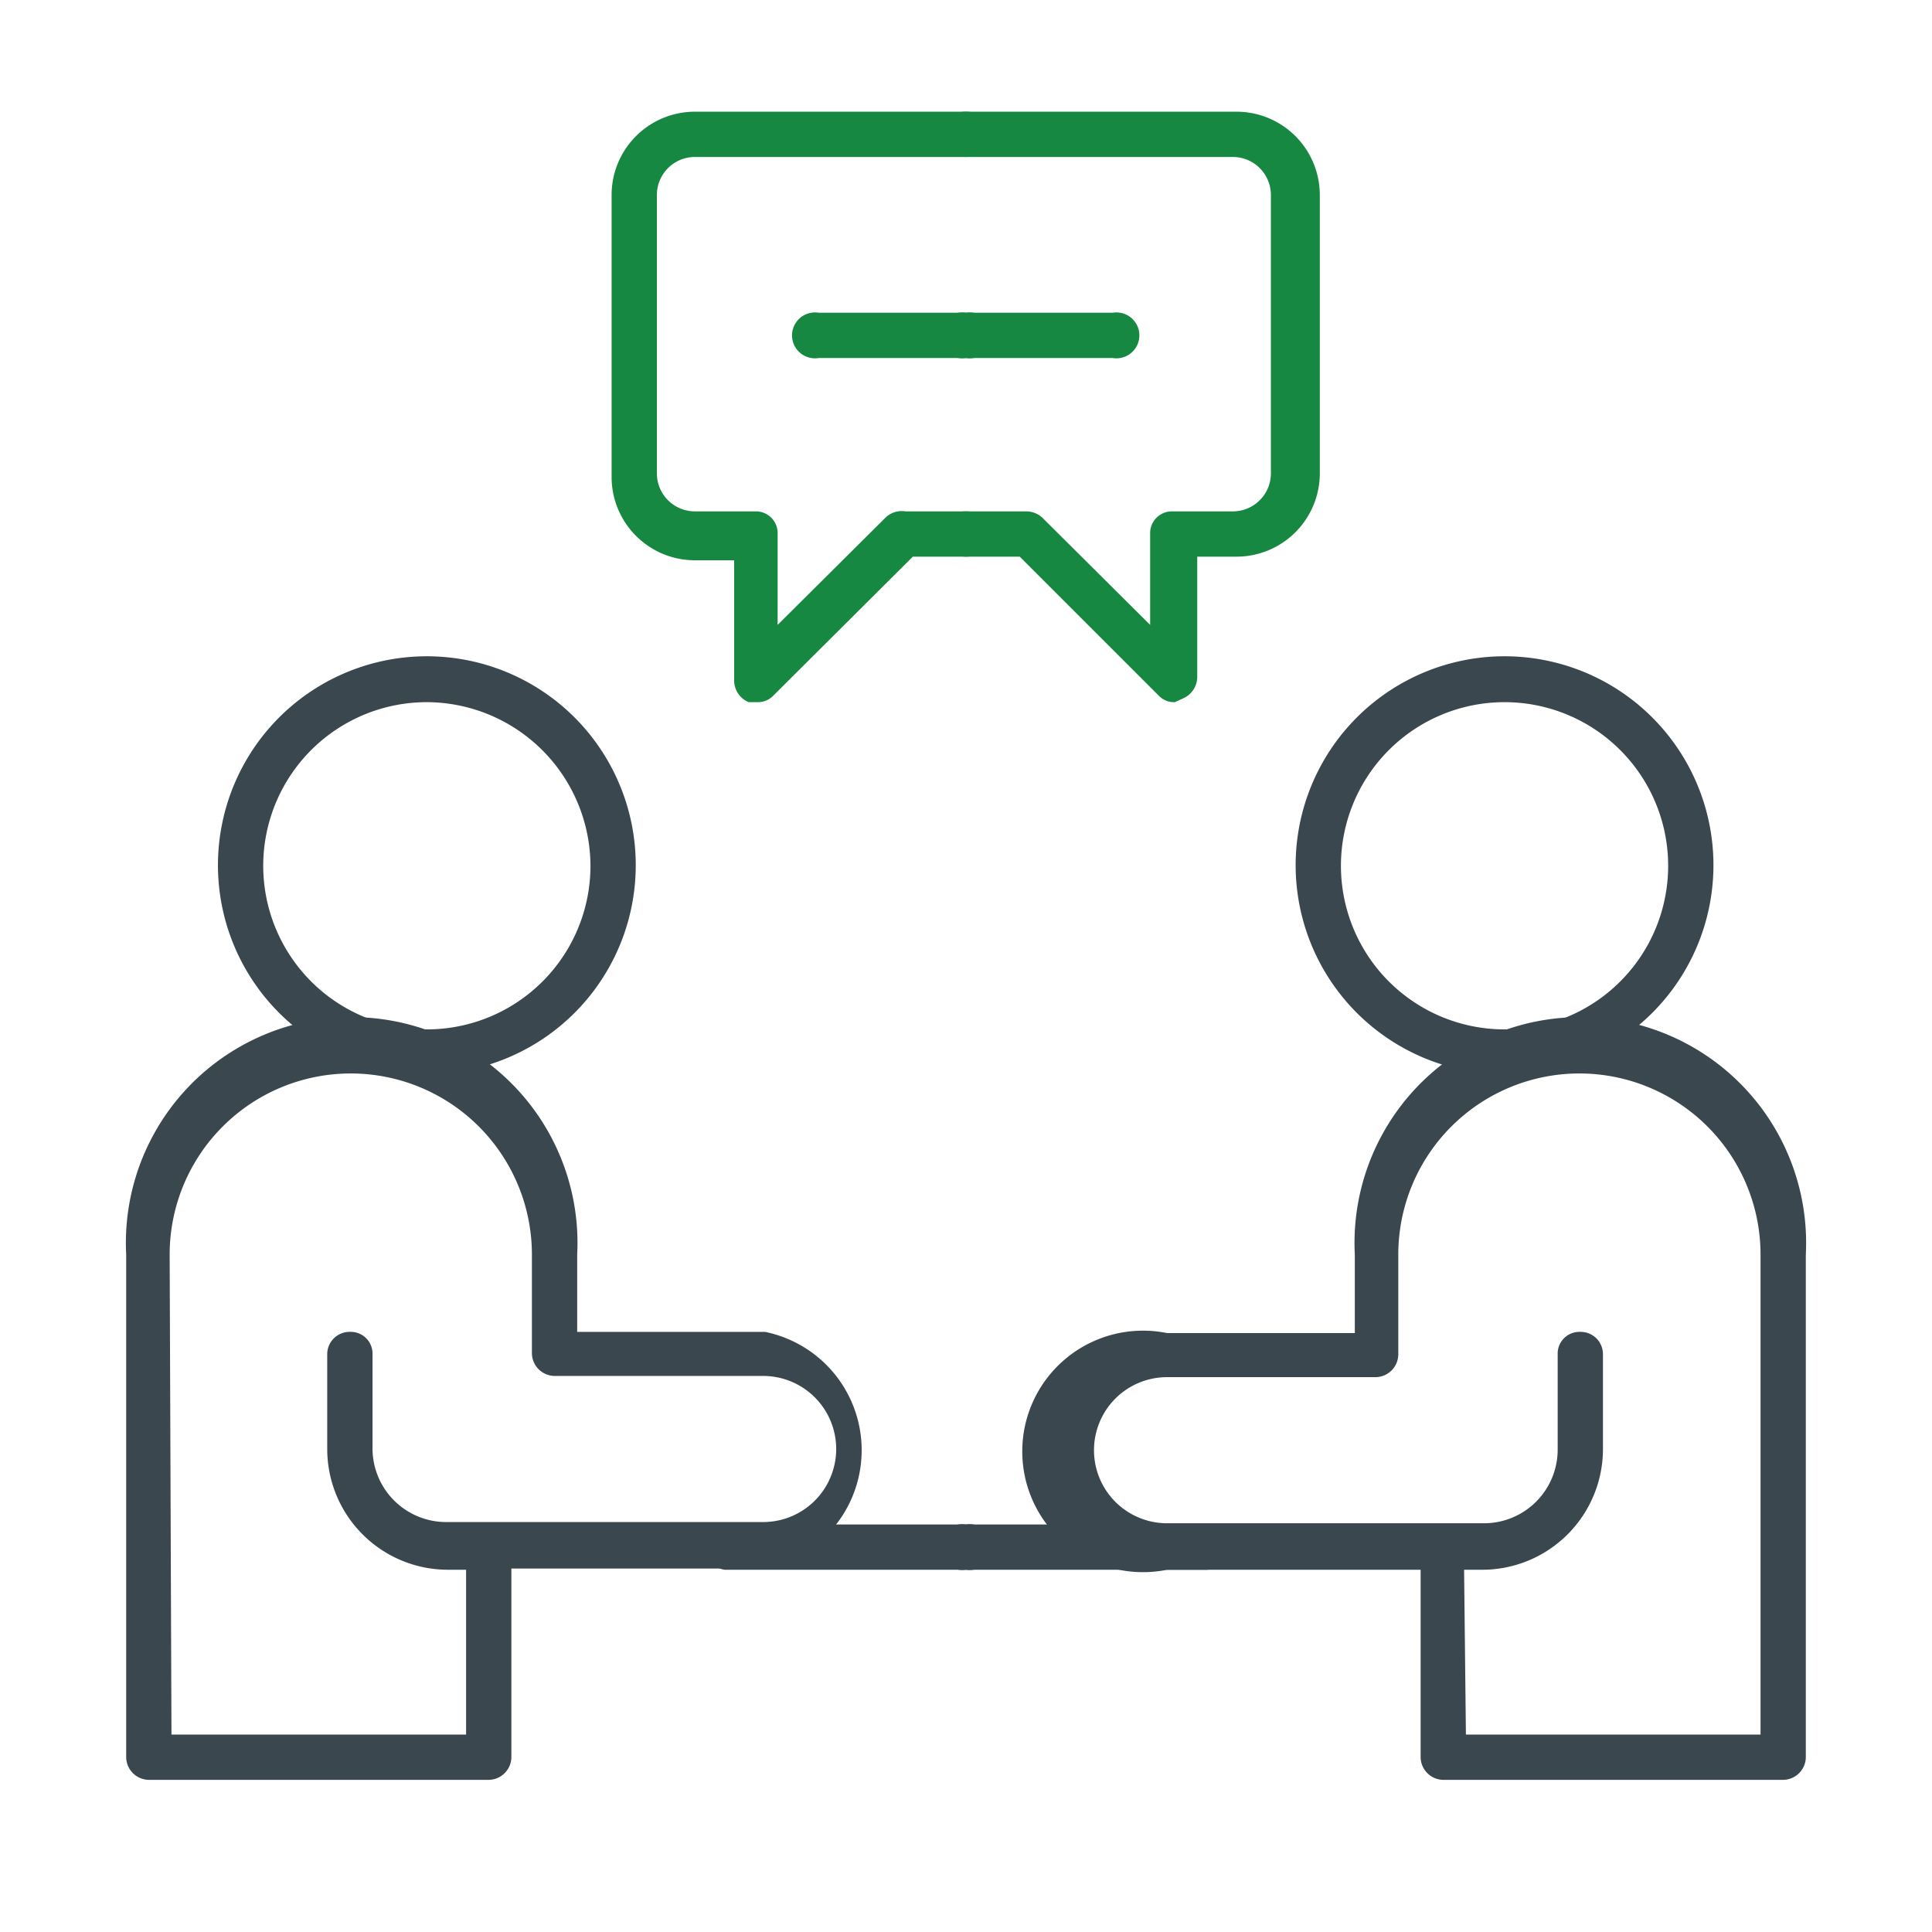
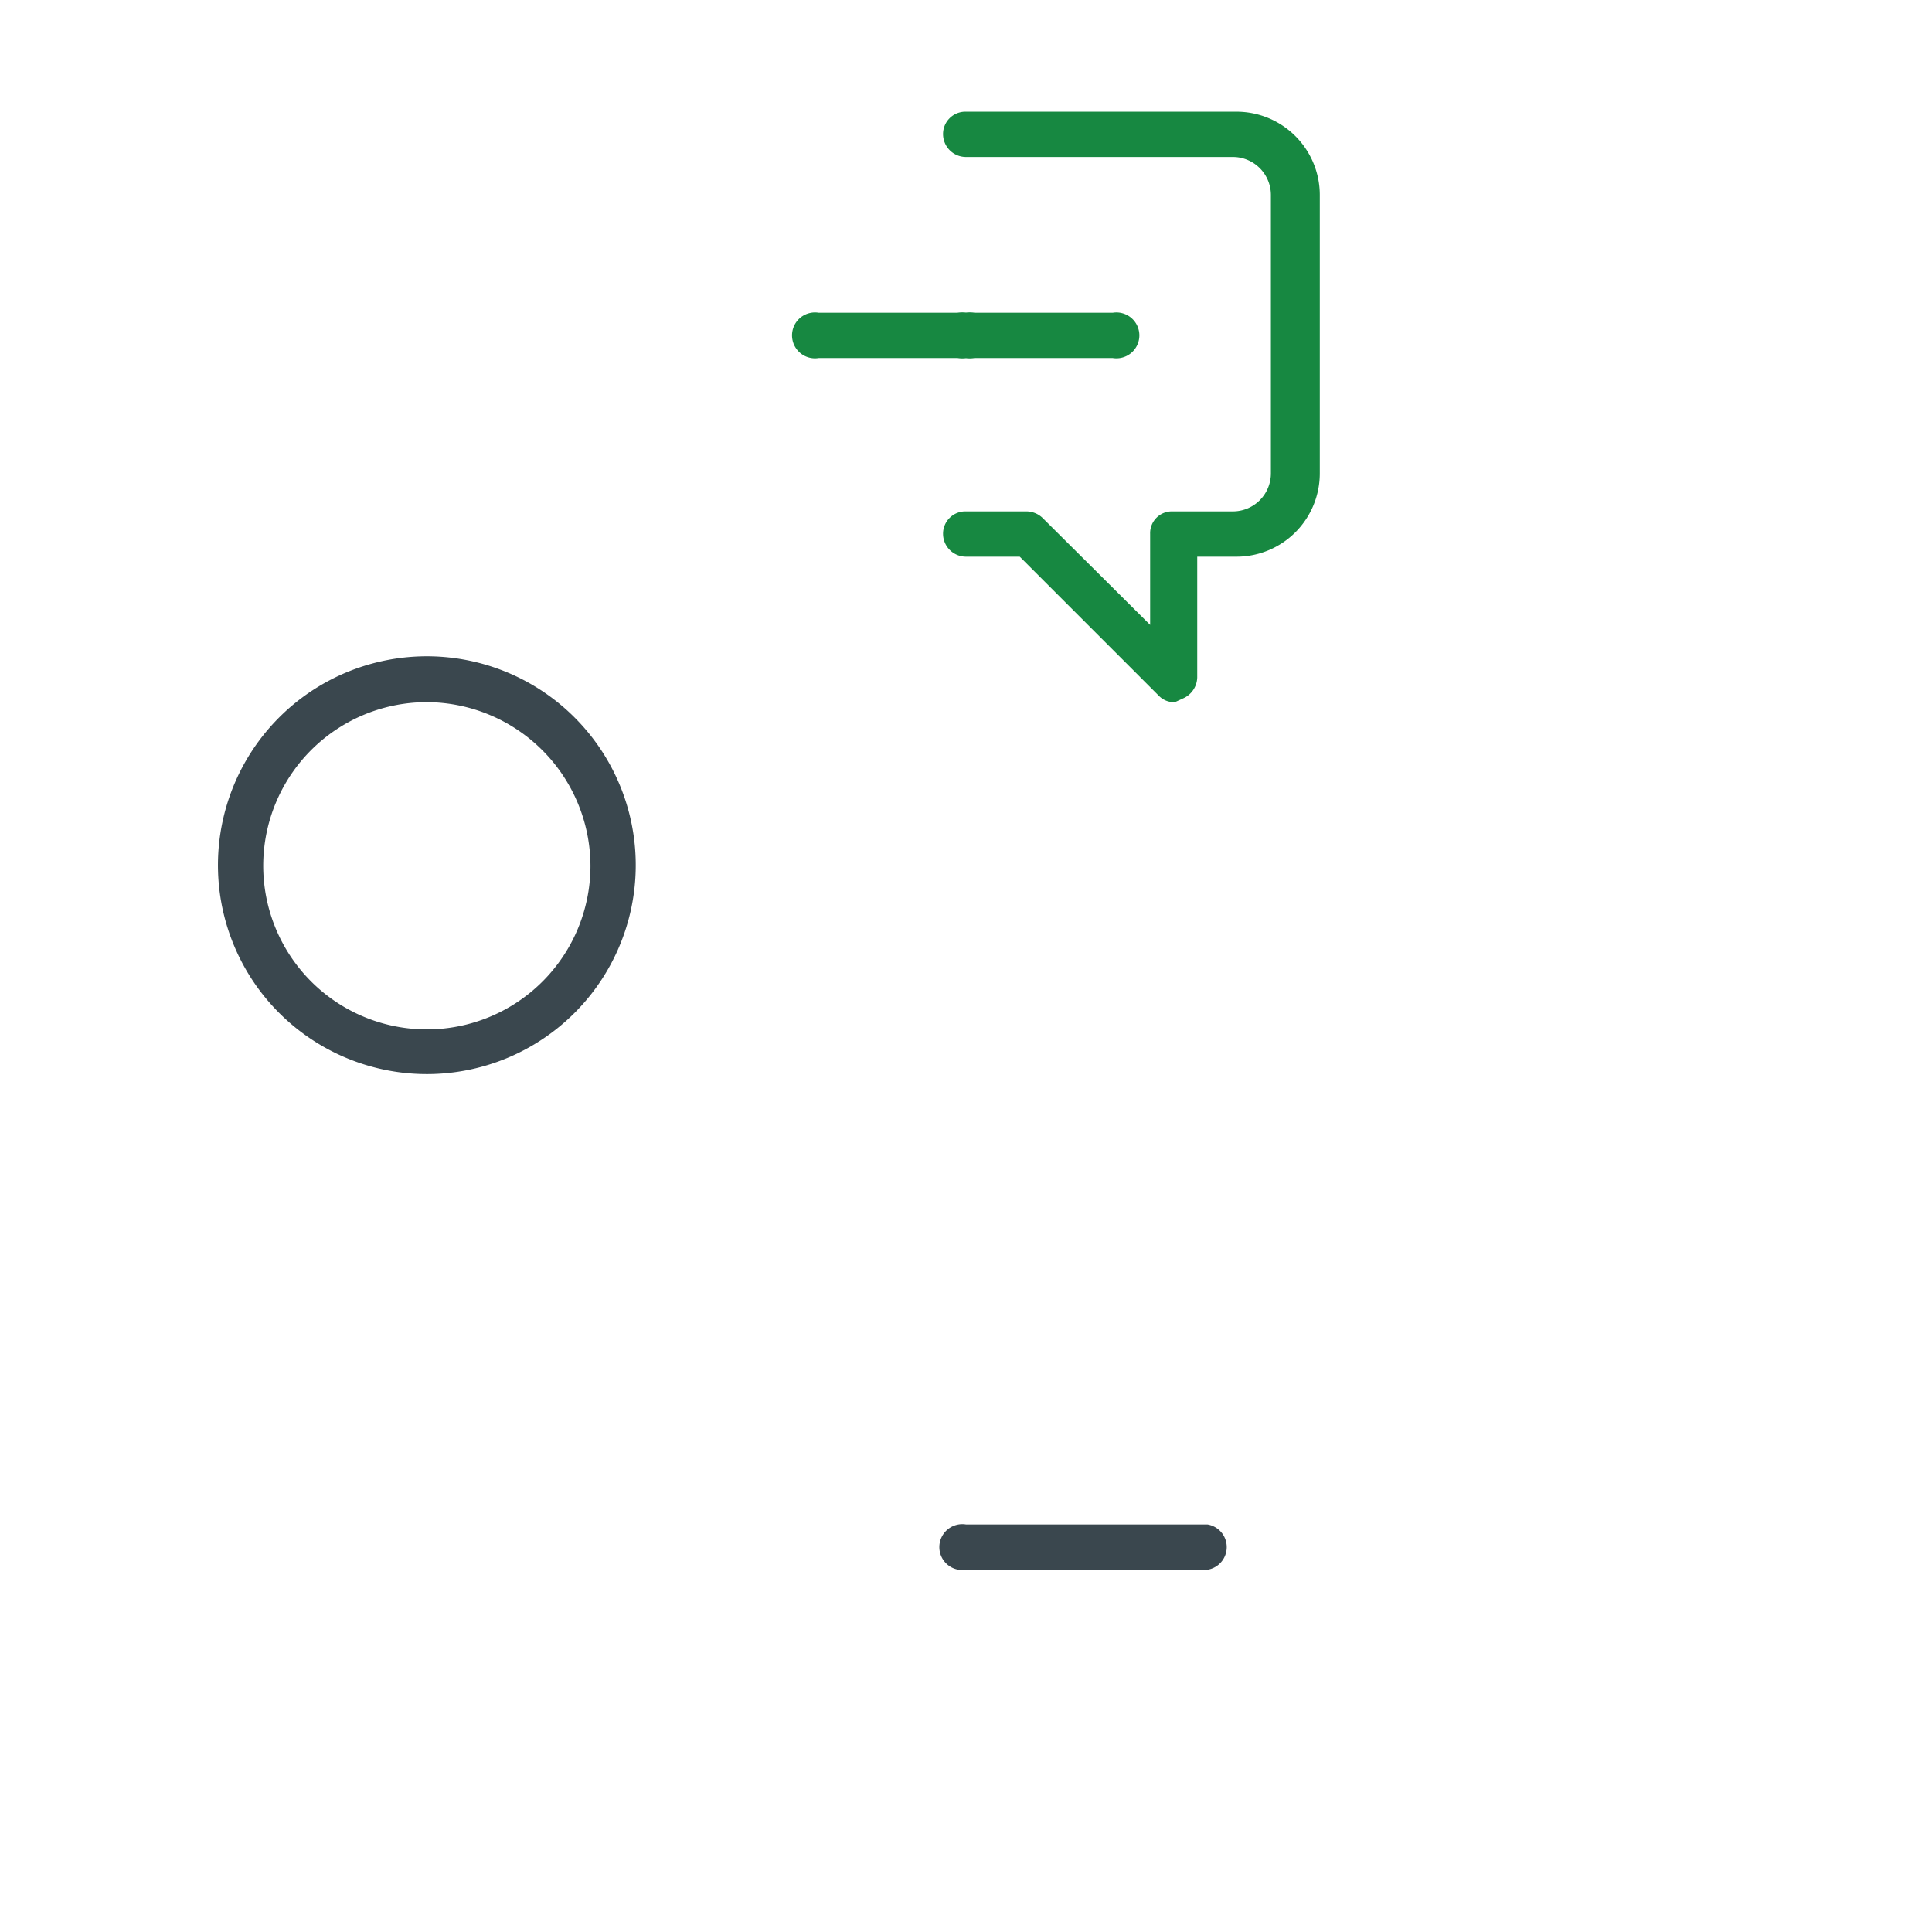
<svg xmlns="http://www.w3.org/2000/svg" id="artwork" viewBox="0 0 32 32">
  <defs>
    <style>.cls-1{fill:#3a474e;}.cls-2{fill:#178841;}</style>
  </defs>
-   <path class="cls-1" d="M24.92,17.79a3.46,3.46,0,1,1,3.46-3.45A3.46,3.46,0,0,1,24.92,17.79Zm0-6.16a2.71,2.71,0,1,0,2.71,2.71A2.71,2.71,0,0,0,24.92,11.63Z" />
-   <path class="cls-1" d="M29.53,29.48H23.91a.38.38,0,0,1-.38-.37V26h-4.2a2,2,0,1,1,0-3.92h3.11V20.78a3.74,3.74,0,1,1,7.47,0v8.33A.38.38,0,0,1,29.53,29.48Zm-5.25-.75h4.88V20.78a3,3,0,1,0-6,0v1.65a.38.38,0,0,1-.38.38H19.33a1.21,1.21,0,1,0,0,2.42h5.25A1.22,1.22,0,0,0,25.8,24V22.43a.36.36,0,0,1,.37-.37.37.37,0,0,1,.38.37V24a2,2,0,0,1-2,2h-.3Z" />
  <path class="cls-2" d="M19.46,11.63a.35.35,0,0,1-.26-.1L16.89,9.22H16a.38.38,0,0,1-.38-.38A.37.37,0,0,1,16,8.47h1a.39.39,0,0,1,.27.11l1.78,1.77V8.84a.36.36,0,0,1,.37-.37h1a.63.63,0,0,0,.63-.63V3.23a.63.63,0,0,0-.63-.63H16a.38.38,0,0,1-.38-.38A.37.37,0,0,1,16,1.85h4.48a1.38,1.38,0,0,1,1.38,1.38V7.84a1.38,1.38,0,0,1-1.38,1.38h-.65v2a.39.39,0,0,1-.24.35Z" />
  <path class="cls-2" d="M18.44,5.93H16a.38.38,0,1,1,0-.75h2.43a.38.38,0,1,1,0,.75Z" />
  <path class="cls-1" d="M20,26H16a.38.38,0,1,1,0-.75h4A.38.38,0,0,1,20,26Z" />
  <path class="cls-1" d="M7.08,17.79a3.46,3.46,0,1,1,3.45-3.45A3.46,3.46,0,0,1,7.08,17.79Zm0-6.16a2.71,2.71,0,1,0,2.7,2.71A2.72,2.72,0,0,0,7.08,11.63Z" />
-   <path class="cls-1" d="M8.09,29.48H2.47a.38.38,0,0,1-.38-.37V20.78a3.74,3.74,0,1,1,7.47,0v1.28h3.11a2,2,0,0,1,0,3.92H8.47v3.13A.38.38,0,0,1,8.09,29.48Zm-5.25-.75H7.72V26h-.3a2,2,0,0,1-2-2V22.43a.37.37,0,0,1,.38-.37.36.36,0,0,1,.37.37V24a1.22,1.22,0,0,0,1.22,1.21h5.25a1.21,1.21,0,0,0,0-2.42H9.19a.38.38,0,0,1-.38-.38V20.78a3,3,0,1,0-6,0Z" />
-   <path class="cls-2" d="M12.54,11.63l-.14,0a.39.39,0,0,1-.24-.35v-2h-.65a1.38,1.38,0,0,1-1.38-1.38V3.23a1.38,1.38,0,0,1,1.38-1.38H16a.37.37,0,0,1,.38.37A.38.38,0,0,1,16,2.6H11.51a.63.63,0,0,0-.63.63V7.84a.63.63,0,0,0,.63.63h1a.36.36,0,0,1,.37.37v1.51l1.78-1.77A.39.39,0,0,1,15,8.47h1a.37.37,0,0,1,.38.37.38.38,0,0,1-.38.38h-.88L12.8,11.53A.35.35,0,0,1,12.54,11.63Z" />
  <path class="cls-2" d="M16,5.93H13.56a.38.38,0,1,1,0-.75H16a.38.38,0,1,1,0,.75Z" />
-   <path class="cls-1" d="M16,26H12a.38.38,0,0,1,0-.75h4A.38.38,0,1,1,16,26Z" />
</svg>